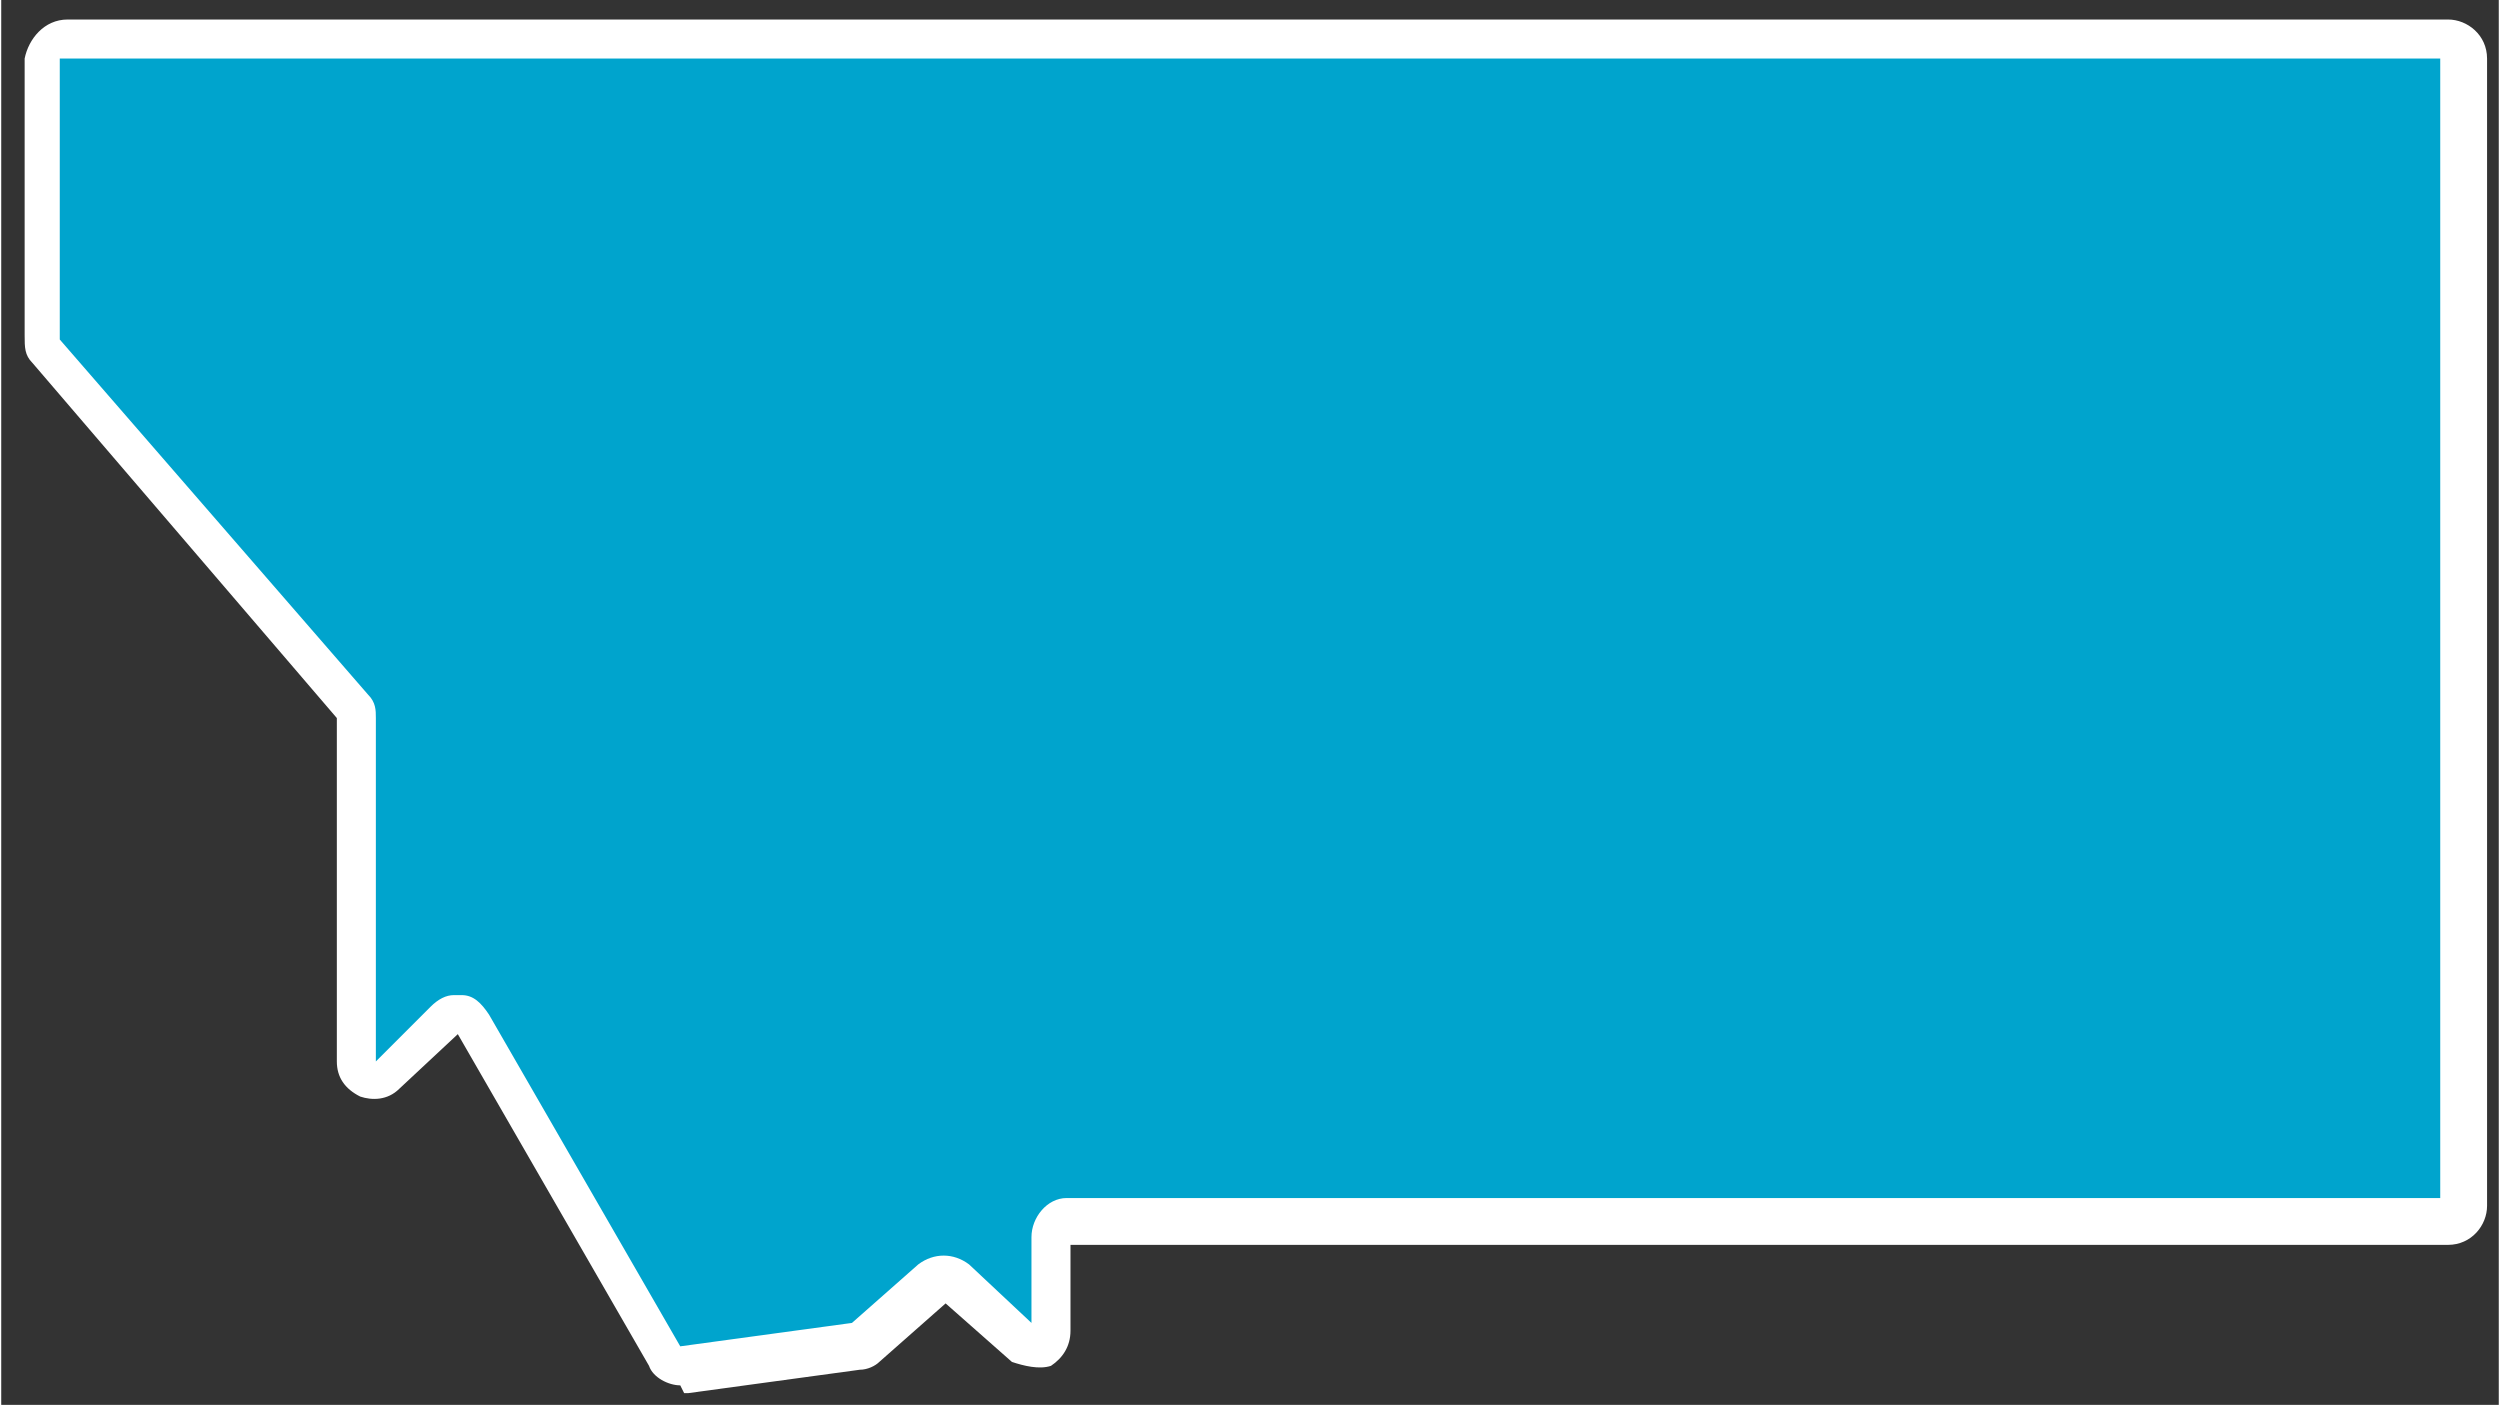
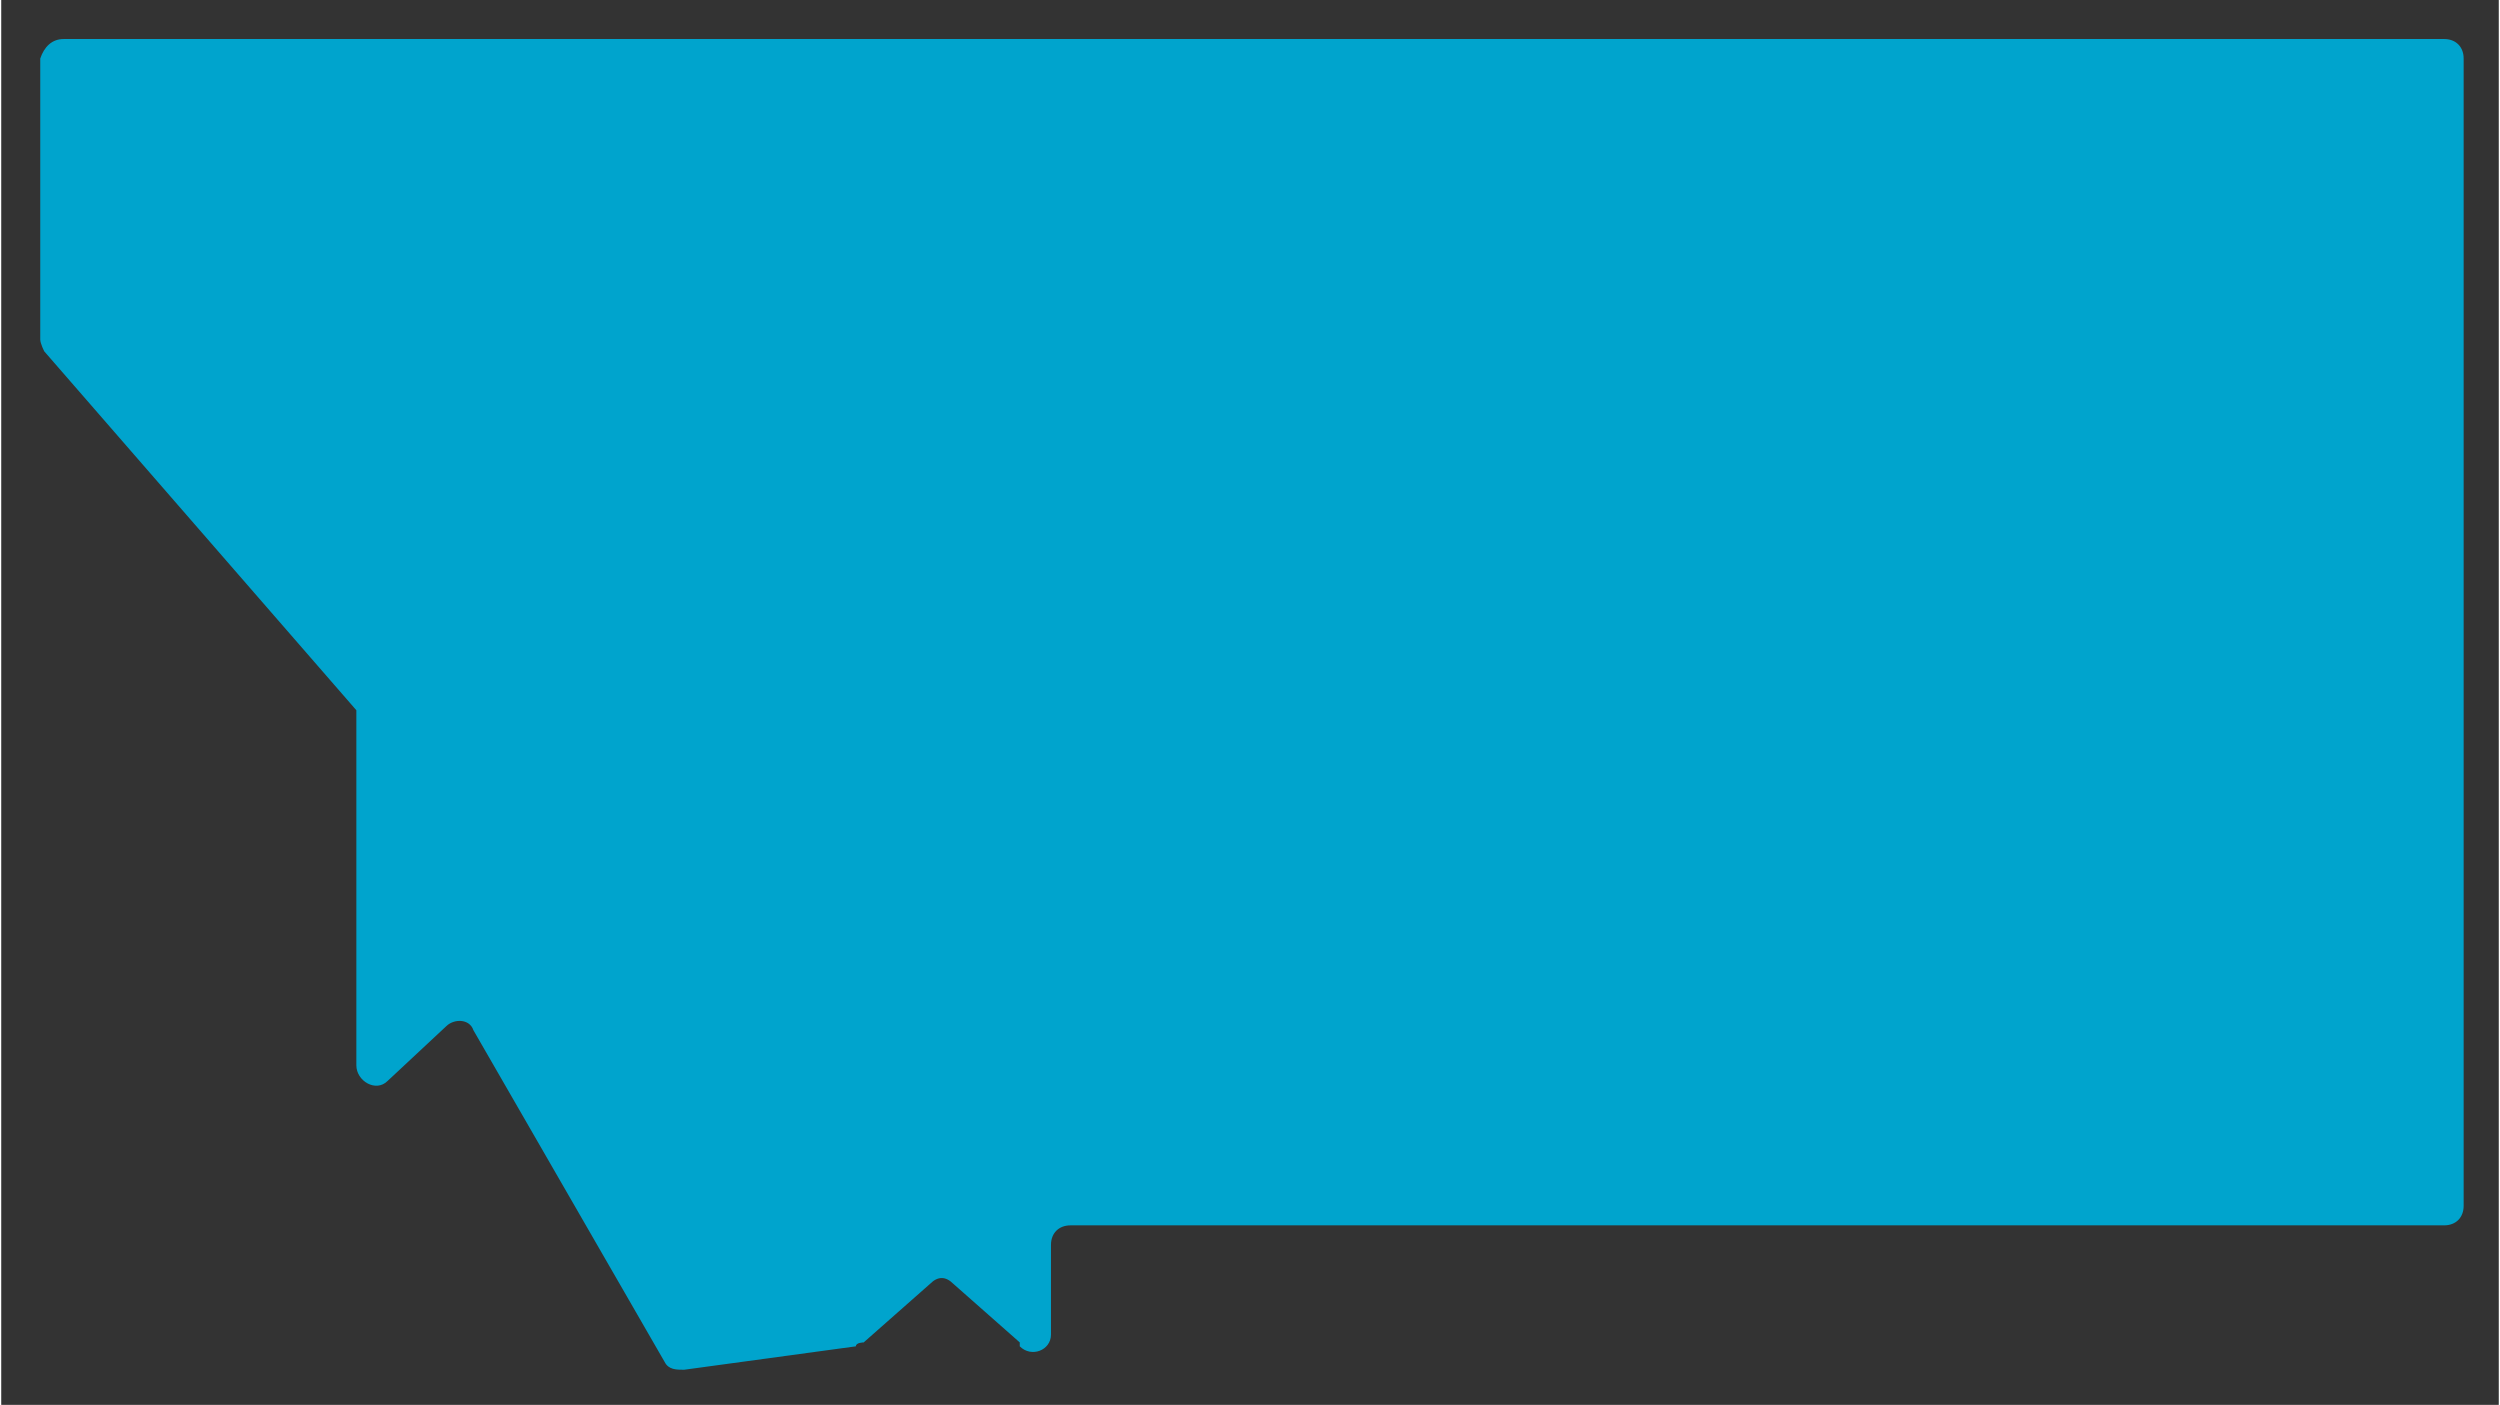
<svg xmlns="http://www.w3.org/2000/svg" id="Capa_1" width="22.6mm" height="12.7mm" version="1.1" viewBox="0 0 64 36">
  <rect x="0" y="0" width="64" height="36" fill="#333333" stroke="none" />
  <defs>
    <style>
      .st0 {
        fill: #fff;
      }

      .st1 {
        fill: #00a4cd;
      }
    </style>
  </defs>
  <path class="st1" d="M26.1,34.4l-1.7-1.5c-.2-.2-.4-.2-.6,0l-1.7,1.5c0,0-.2,0-.2.1l-4.4.6c-.2,0-.4,0-.5-.2l-4.9-8.5c-.1-.3-.5-.3-.7-.1l-1.5,1.4c-.3.3-.8,0-.8-.4v-8.8c0-.1,0-.2,0-.3L1.1,9c0,0-.1-.2-.1-.3V1.5c.1-.3.3-.5.6-.5h61c.3,0,.5.2.5.5v29.4c0,.3-.2.5-.5.5H27.4c-.3,0-.5.2-.5.5v2.3c0,.4-.5.6-.8.3h0Z" />
-   <path class="st0" d="M17.4,35.5c-.3,0-.7-.2-.8-.5l-4.9-8.5-1.5,1.4c-.3.3-.7.3-1,.2-.4-.2-.6-.5-.6-.9v-8.8c0,0-7.8-9.1-7.8-9.1-.2-.2-.2-.4-.2-.7V1.5c.1-.5.5-1,1.1-1h61c.5,0,1,.4,1,1v29.4c0,.5-.4,1-1,1H27.4v2.2c0,.4-.2.7-.5.9-.3.1-.7,0-1-.1,0,0,0,0,0,0l-1.7-1.5-1.7,1.5c-.1.1-.3.2-.5.2l-4.4.6s0,0-.1,0ZM11.7,25.5s0,0,.1,0c.3,0,.5.2.7.5l4.9,8.5,4.4-.6,1.7-1.5c.4-.3.9-.3,1.3,0l1.6,1.5s0,0,0,0v-2.2c0-.5.4-1,.9-1h35.2V1.5s-61,0-61,0v7.2c0,0,7.9,9.1,7.9,9.1.2.2.2.4.2.6v8.8c0,0,1.4-1.4,1.4-1.4.2-.2.4-.3.6-.3Z" />
</svg>